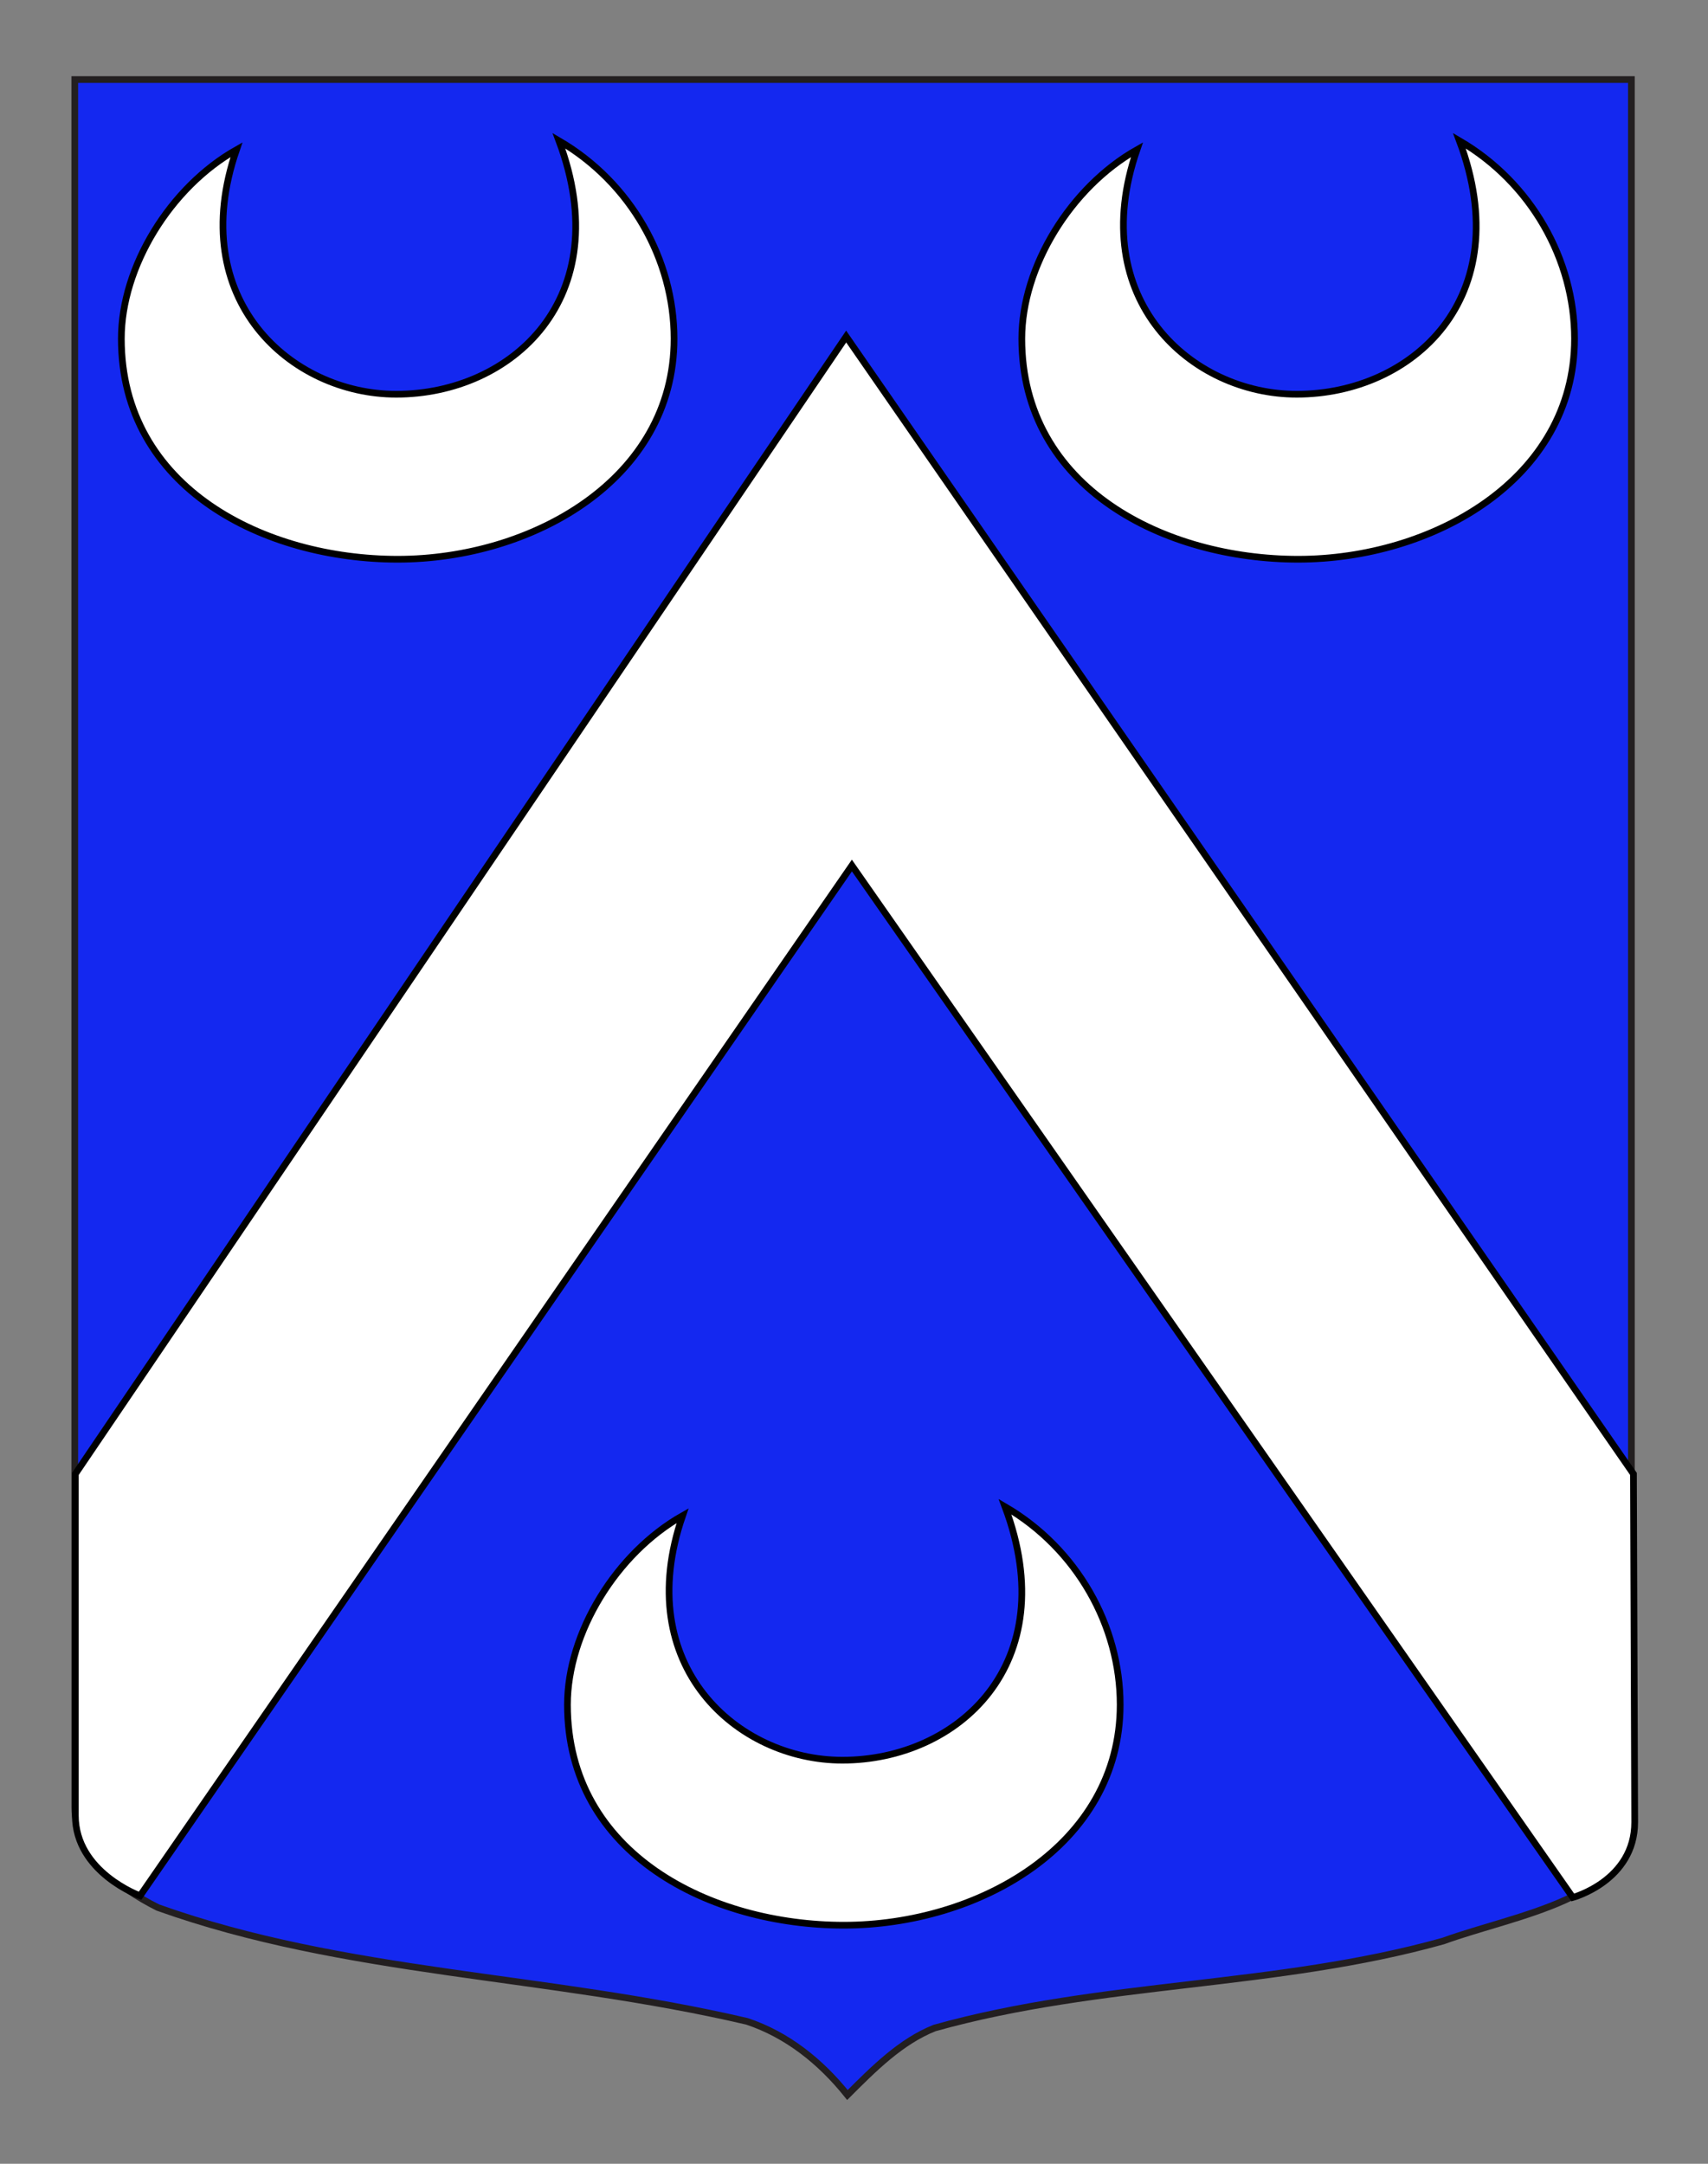
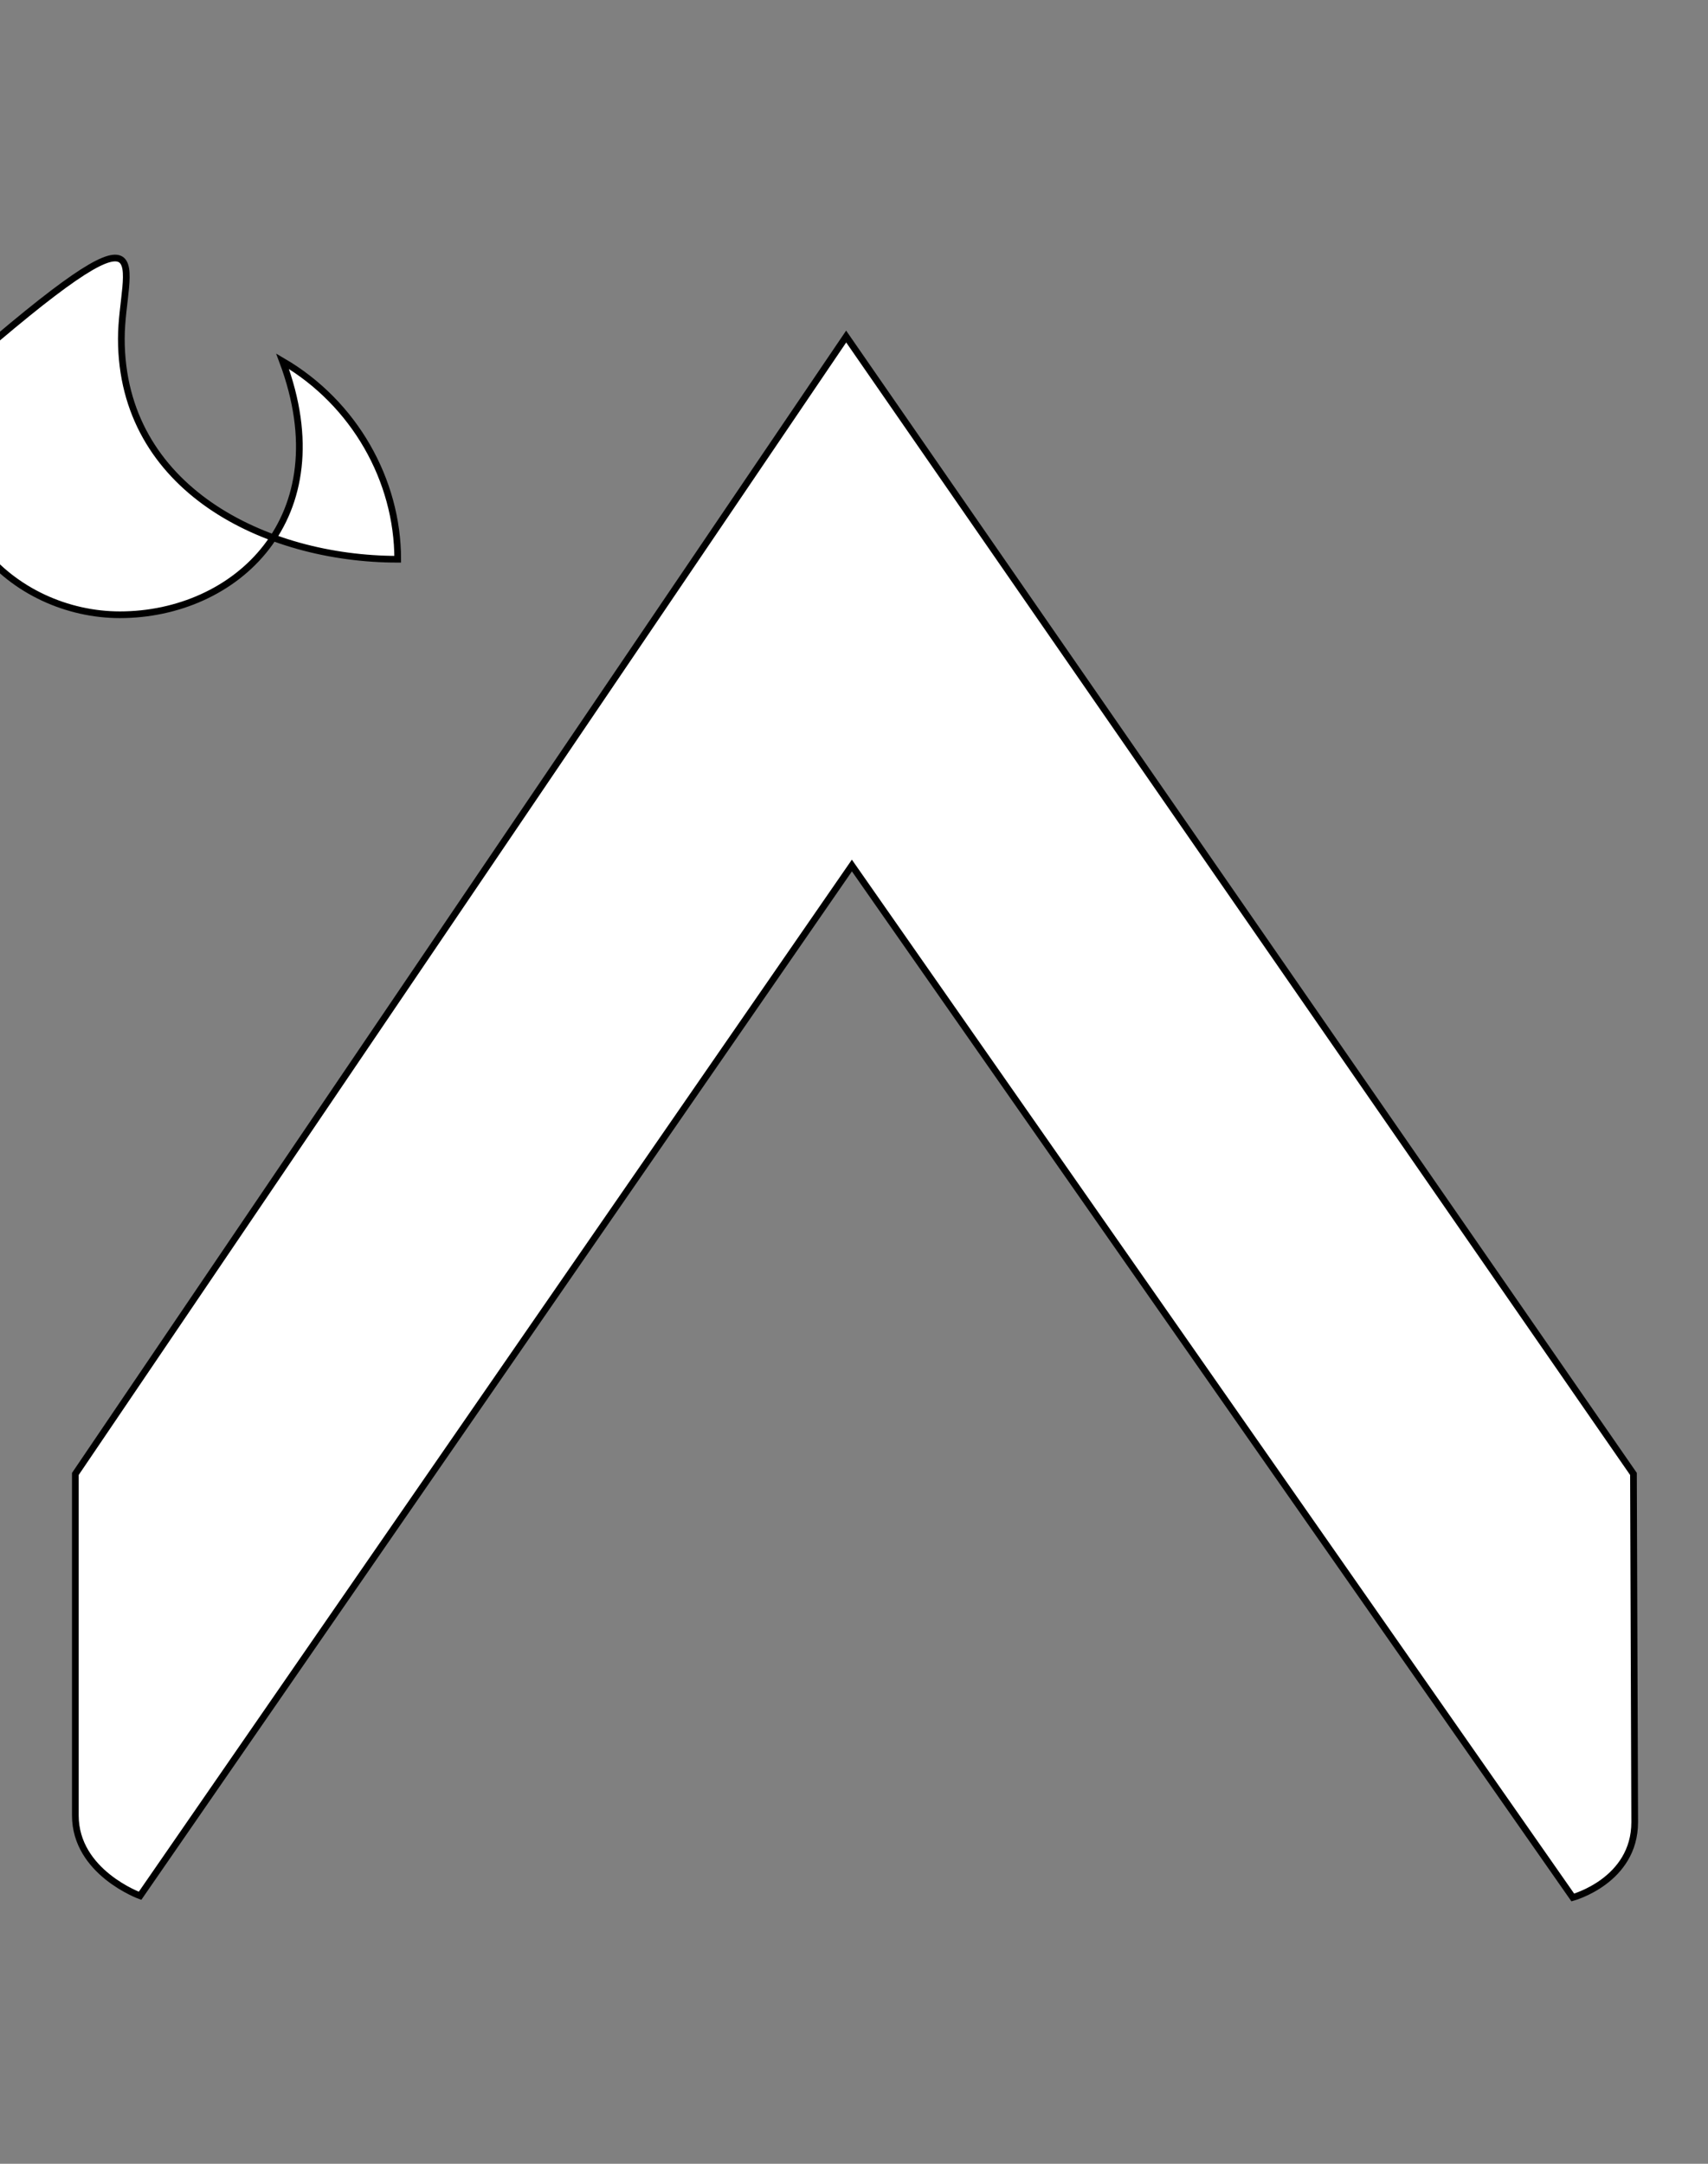
<svg xmlns="http://www.w3.org/2000/svg" version="1.1" id="Calque_2" x="0px" y="0px" width="255.118px" height="323.149px" viewBox="0 0 255.118 323.149" enable-background="new 0 0 255.118 323.149" xml:space="preserve">
  <rect x="0" y="0" width="255.118" height="323.149" fill="#808080" stroke="none" />
-   <path fill="#1428F0" stroke="#231F20" d="M11.17,11.88c78,0,154.505,0,232.505,0c0,135.583,0,149.083,0,259.75  c0,12.041-17.099,14.25-28.099,18.25c-25,7-51,6-76,13c-5,2-9,6-13,10c-4-5-9-9-15-11c-30-7-60-7-88-17c-6-3-12.406-8-12.406-15  C11.17,246.339,11.17,148.255,11.17,11.88z" />
  <g>
    <g>
      <path fill="#FFFFFF" stroke="#000000" d="M243.985,220.128L126.389,50.261L11.254,220.128v51c0,8.5,9.666,12,9.666,12    l106.325-153.867l107.676,154.117c0,0,9.249-2.5,9.249-11.25L243.985,220.128z" />
    </g>
  </g>
-   <path fill="#FFFFFF" stroke="#000000" d="M84.757,254.588c0,22.403,21.5,32.933,41.28,32.933c19.994,0,41.279-11.873,41.279-32.933  c0-11.788-6.45-23.3-17.2-29.573c8.814,23.523-7.096,37.863-24.294,37.863c-15.695,0-31.605-14.115-23.865-36.519  C92.067,231.96,84.757,243.834,84.757,254.588z" />
-   <path fill="#FFFFFF" stroke="#000000" d="M152.623,50.588c0,22.403,21.5,32.933,41.28,32.933c19.994,0,41.279-11.873,41.279-32.933  c0-11.788-6.45-23.3-17.2-29.573c8.814,23.523-7.096,37.863-24.294,37.863c-15.695,0-31.605-14.115-23.865-36.519  C159.933,27.96,152.623,39.834,152.623,50.588z" />
-   <path fill="#FFFFFF" stroke="#000000" d="M18.124,50.588c0,22.403,21.5,32.933,41.28,32.933c19.994,0,41.279-11.873,41.279-32.933  c0-11.788-6.45-23.3-17.2-29.573c8.814,23.523-7.096,37.863-24.294,37.863c-15.695,0-31.605-14.115-23.865-36.519  C25.434,27.96,18.124,39.834,18.124,50.588z" />
+   <path fill="#FFFFFF" stroke="#000000" d="M18.124,50.588c0,22.403,21.5,32.933,41.28,32.933c0-11.788-6.45-23.3-17.2-29.573c8.814,23.523-7.096,37.863-24.294,37.863c-15.695,0-31.605-14.115-23.865-36.519  C25.434,27.96,18.124,39.834,18.124,50.588z" />
</svg>